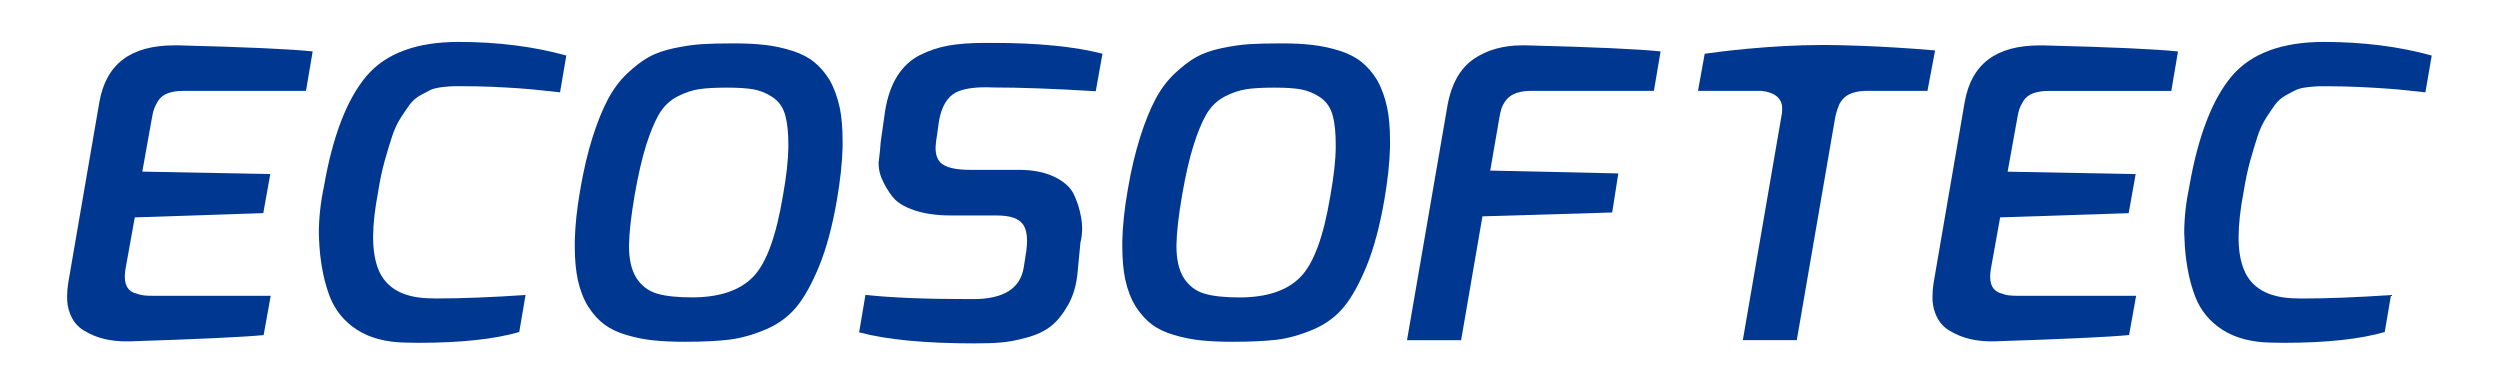
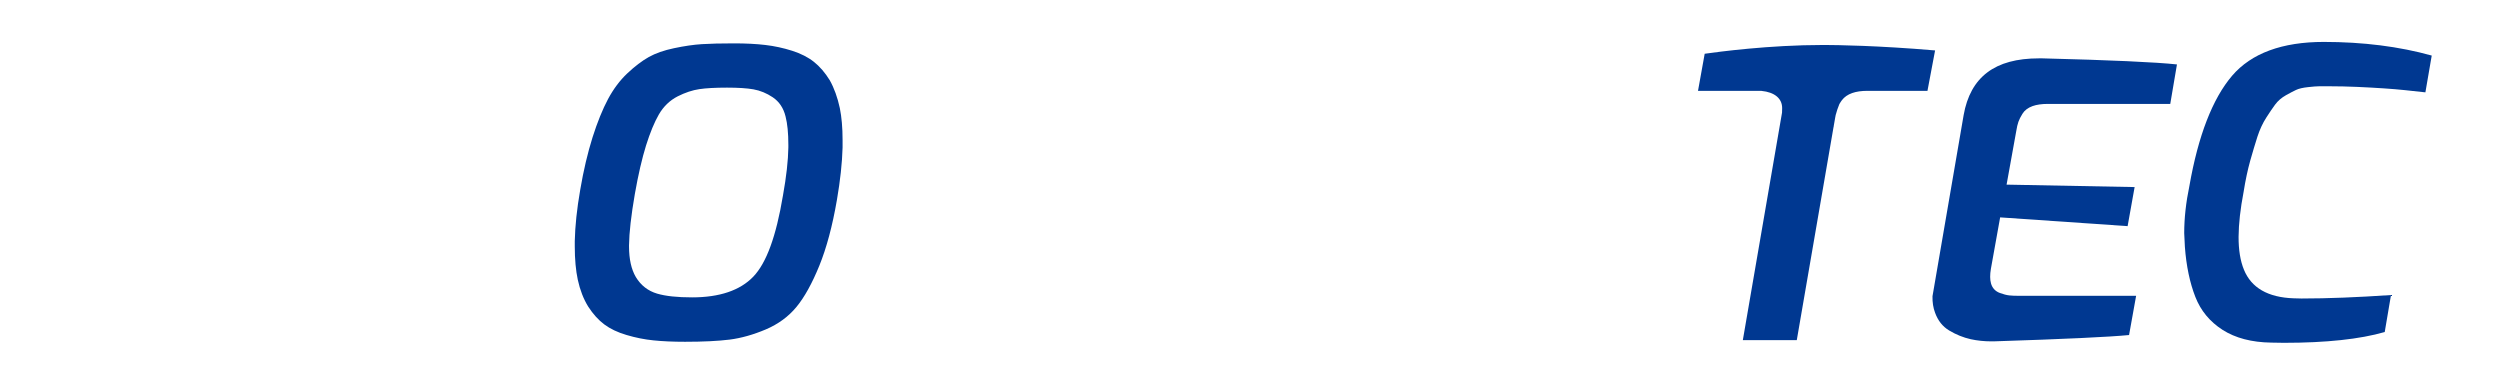
<svg xmlns="http://www.w3.org/2000/svg" version="1.1" id="Calque_1" x="0px" y="0px" viewBox="0 0 48.189 7.087" style="enable-background:new 0 0 48.189 7.087;" xml:space="preserve">
  <style type="text/css">
	.st0{fill:#003891;}
</style>
-   <path class="st0" d="M2.43,6.58c-0.138,0-0.272-0.014-0.397-0.041C1.89,6.508,1.749,6.451,1.615,6.37  C1.489,6.294,1.4,6.183,1.344,6.029C1.308,5.935,1.291,5.827,1.294,5.709c0-0.081,0.007-0.164,0.02-0.25l0.601-3.49  c0.13-0.737,0.604-1.095,1.45-1.095h0.068c1.312,0.033,2.184,0.073,2.594,0.117L5.898,1.752H3.536c-0.115,0-0.213,0.014-0.292,0.042  C3.155,1.826,3.089,1.877,3.047,1.945c-0.035,0.056-0.06,0.106-0.076,0.151C2.954,2.141,2.941,2.2,2.928,2.277L2.743,3.308  l2.467,0.047L5.075,4.108L2.598,4.19L2.42,5.18C2.4,5.297,2.401,5.389,2.422,5.464c0.025,0.089,0.084,0.153,0.172,0.184  c0.069,0.025,0.127,0.04,0.178,0.046C2.82,5.7,2.887,5.702,2.976,5.702h2.242L5.082,6.459C4.705,6.496,3.837,6.537,2.498,6.58H2.43z  " />
-   <path class="st0" d="M8.068,6.608c-0.081,0-0.163-0.001-0.244-0.004C7.446,6.599,7.13,6.516,6.884,6.358  C6.639,6.201,6.463,5.987,6.36,5.724C6.253,5.45,6.185,5.125,6.158,4.759c-0.005-0.087-0.01-0.176-0.012-0.266  c0-0.287,0.033-0.594,0.1-0.909c0.169-0.97,0.447-1.684,0.824-2.125c0.37-0.432,0.964-0.651,1.766-0.651  c0.755,0,1.455,0.088,2.08,0.263l-0.121,0.709c-0.019-0.002-0.041-0.004-0.066-0.007c-0.094-0.01-0.202-0.022-0.324-0.035  C10.28,1.724,10.14,1.712,9.987,1.701c-0.154-0.01-0.324-0.02-0.507-0.028C9.295,1.666,9.118,1.662,8.954,1.662H8.746  c-0.043,0-0.112,0.005-0.21,0.016C8.431,1.69,8.354,1.708,8.3,1.733C8.255,1.755,8.193,1.787,8.112,1.831  C8.023,1.88,7.951,1.943,7.896,2.017C7.849,2.082,7.792,2.166,7.727,2.266C7.659,2.371,7.602,2.494,7.557,2.631  c-0.044,0.134-0.091,0.29-0.14,0.463c-0.05,0.179-0.094,0.382-0.128,0.603c-0.063,0.328-0.096,0.62-0.097,0.864  C7.191,4.815,7.226,5.028,7.295,5.197c0.142,0.349,0.464,0.535,0.957,0.552c0.053,0,0.103,0.001,0.152,0.004  c0.001,0,0.003,0,0.004,0c0.5,0,1.078-0.023,1.722-0.067L10.009,6.4C9.533,6.538,8.88,6.608,8.068,6.608z" />
  <path class="st0" d="M13.205,6.588c-0.229,0-0.434-0.009-0.608-0.027c-0.171-0.017-0.347-0.052-0.521-0.104  c-0.17-0.05-0.313-0.118-0.427-0.203c-0.113-0.084-0.218-0.2-0.311-0.344c-0.09-0.145-0.158-0.32-0.201-0.518  c-0.038-0.178-0.058-0.394-0.058-0.642V4.648c0.006-0.289,0.041-0.622,0.105-0.989c0.064-0.377,0.145-0.718,0.238-1.013  c0.093-0.293,0.194-0.541,0.299-0.738c0.103-0.192,0.227-0.358,0.37-0.493c0.144-0.136,0.284-0.242,0.415-0.316  c0.13-0.072,0.294-0.13,0.487-0.17c0.198-0.042,0.378-0.068,0.537-0.078c0.161-0.01,0.368-0.015,0.615-0.015  c0.228,0,0.432,0.01,0.607,0.031c0.174,0.02,0.348,0.058,0.518,0.112c0.166,0.053,0.307,0.125,0.419,0.214  c0.113,0.09,0.216,0.209,0.306,0.356c0.084,0.15,0.149,0.331,0.193,0.535c0.035,0.173,0.053,0.38,0.053,0.615v0.145  c-0.008,0.297-0.045,0.638-0.109,1.009c-0.086,0.5-0.2,0.926-0.339,1.268c-0.138,0.339-0.286,0.608-0.443,0.798  C15.198,6.103,15,6.248,14.763,6.349c-0.243,0.103-0.478,0.169-0.698,0.197C13.84,6.574,13.551,6.588,13.205,6.588z M14.014,1.689  c-0.225,0-0.404,0.01-0.532,0.029c-0.133,0.019-0.274,0.066-0.419,0.139c-0.151,0.077-0.274,0.195-0.364,0.351  c-0.085,0.147-0.168,0.348-0.246,0.596c-0.077,0.247-0.15,0.561-0.216,0.936c-0.072,0.415-0.109,0.747-0.112,0.988v0.024  c0,0.242,0.044,0.44,0.131,0.588c0.097,0.161,0.235,0.268,0.411,0.32c0.164,0.048,0.385,0.072,0.674,0.072  c0.528,0,0.925-0.134,1.179-0.399c0.253-0.263,0.44-0.775,0.572-1.564c0.066-0.365,0.1-0.676,0.104-0.925V2.795  c0-0.231-0.018-0.411-0.054-0.55c-0.039-0.161-0.122-0.286-0.247-0.37c-0.116-0.078-0.242-0.13-0.372-0.153  C14.398,1.7,14.227,1.689,14.014,1.689z" />
-   <path class="st0" d="M18.781,6.619c-0.949,0-1.695-0.072-2.221-0.213l0.122-0.722c0.493,0.054,1.155,0.081,1.968,0.081h0.115  c0.575,0,0.9-0.203,0.967-0.603l0.051-0.329c0.009-0.068,0.014-0.131,0.014-0.19c0-0.134-0.024-0.236-0.074-0.311  c-0.081-0.121-0.248-0.179-0.512-0.179h-0.88c-0.279,0-0.521-0.035-0.718-0.104c-0.19-0.066-0.328-0.153-0.408-0.255  c-0.086-0.11-0.157-0.23-0.211-0.356c-0.037-0.091-0.057-0.181-0.057-0.268V3.164l-0.001-0.005  c-0.002-0.015-0.001-0.033,0.003-0.054c0.018-0.138,0.03-0.257,0.036-0.359l0.085-0.601c0.043-0.274,0.124-0.505,0.24-0.686  c0.114-0.177,0.26-0.312,0.434-0.398c0.181-0.09,0.368-0.152,0.556-0.184c0.191-0.033,0.421-0.05,0.682-0.05h0.174  c0.857,0,1.565,0.07,2.105,0.208l-0.13,0.724c-0.788-0.049-1.459-0.073-1.993-0.073c-0.036-0.003-0.076-0.004-0.115-0.004  c-0.266,0-0.461,0.034-0.594,0.104c-0.161,0.086-0.268,0.267-0.318,0.538L18.06,2.615c-0.015,0.083-0.023,0.156-0.026,0.219  c-0.004,0.151,0.038,0.26,0.124,0.325c0.105,0.078,0.285,0.115,0.552,0.115l0.934,0c0.268,0,0.498,0.046,0.683,0.136  c0.179,0.088,0.302,0.196,0.365,0.323c0.068,0.137,0.118,0.291,0.147,0.455c0.013,0.072,0.02,0.143,0.02,0.212  c0,0.091-0.01,0.182-0.031,0.268l-0.002,0.006l-0.052,0.548c-0.021,0.254-0.083,0.474-0.184,0.653  c-0.102,0.18-0.214,0.319-0.334,0.413c-0.12,0.094-0.277,0.168-0.466,0.219c-0.194,0.053-0.363,0.085-0.502,0.095  C19.147,6.614,18.976,6.619,18.781,6.619z" />
-   <path class="st0" d="M23.758,6.588c-0.229,0-0.433-0.009-0.607-0.027c-0.171-0.017-0.347-0.052-0.522-0.104  c-0.169-0.05-0.313-0.118-0.426-0.203c-0.113-0.085-0.218-0.2-0.311-0.344c-0.09-0.146-0.158-0.32-0.201-0.518  c-0.038-0.178-0.058-0.394-0.058-0.642V4.648c0.006-0.289,0.041-0.623,0.105-0.989c0.064-0.378,0.145-0.718,0.238-1.013  c0.093-0.293,0.194-0.542,0.298-0.738c0.103-0.193,0.228-0.359,0.371-0.493c0.145-0.136,0.284-0.243,0.415-0.316  c0.13-0.072,0.293-0.13,0.486-0.17c0.199-0.042,0.379-0.068,0.538-0.078c0.161-0.01,0.367-0.015,0.614-0.015  c0.228,0,0.432,0.01,0.607,0.031c0.174,0.02,0.348,0.058,0.518,0.112c0.166,0.053,0.307,0.125,0.419,0.214  c0.113,0.09,0.216,0.209,0.306,0.356c0.084,0.15,0.149,0.331,0.192,0.535c0.035,0.173,0.053,0.38,0.053,0.615v0.145  c-0.008,0.297-0.045,0.637-0.109,1.009c-0.087,0.5-0.201,0.927-0.339,1.268c-0.138,0.339-0.287,0.608-0.443,0.798  c-0.153,0.186-0.351,0.331-0.588,0.432c-0.243,0.103-0.478,0.169-0.698,0.197C24.392,6.574,24.104,6.588,23.758,6.588z   M24.566,1.689c-0.225,0-0.404,0.01-0.532,0.029c-0.133,0.019-0.274,0.066-0.419,0.139c-0.151,0.077-0.274,0.195-0.364,0.351  c-0.085,0.147-0.168,0.348-0.246,0.597c-0.078,0.247-0.15,0.562-0.216,0.936c-0.072,0.415-0.109,0.747-0.112,0.988v0.024  c0,0.242,0.044,0.44,0.131,0.588c0.097,0.161,0.235,0.268,0.411,0.32c0.164,0.048,0.385,0.072,0.674,0.072  c0.528,0,0.925-0.134,1.179-0.399c0.253-0.263,0.441-0.775,0.572-1.564c0.065-0.364,0.101-0.676,0.103-0.925V2.795  c0-0.231-0.017-0.411-0.054-0.55c-0.039-0.161-0.122-0.286-0.247-0.37c-0.116-0.078-0.242-0.13-0.373-0.153  C24.951,1.7,24.78,1.689,24.566,1.689z" />
-   <path class="st0" d="M27.121,6.557l0.775-4.494c0.072-0.432,0.245-0.744,0.512-0.927c0.255-0.174,0.569-0.262,0.931-0.262l0.076,0  c1.308,0.033,2.179,0.073,2.594,0.117l-0.129,0.76h-2.359c-0.116,0-0.212,0.014-0.292,0.042c-0.086,0.03-0.153,0.077-0.199,0.138  c-0.041,0.054-0.071,0.108-0.088,0.161c-0.016,0.048-0.03,0.108-0.042,0.184l-0.175,1.012l2.469,0.055l-0.118,0.753L28.575,4.17  l-0.411,2.387H27.121z" />
  <path class="st0" d="M44.025,6.608c-0.081,0-0.163-0.001-0.244-0.004c-0.378-0.005-0.693-0.088-0.94-0.246  c-0.245-0.157-0.421-0.37-0.524-0.634c-0.107-0.273-0.175-0.598-0.202-0.965c-0.006-0.087-0.01-0.176-0.013-0.266  c0-0.287,0.034-0.594,0.1-0.909c0.17-0.97,0.447-1.684,0.824-2.125c0.37-0.432,0.964-0.651,1.766-0.651  c0.755,0,1.455,0.088,2.081,0.263l-0.122,0.709c-0.019-0.002-0.041-0.004-0.066-0.007c-0.094-0.01-0.202-0.022-0.324-0.035  c-0.123-0.013-0.263-0.025-0.417-0.035c-0.154-0.01-0.325-0.02-0.507-0.028c-0.185-0.008-0.362-0.012-0.526-0.012h-0.209  c-0.043,0-0.112,0.005-0.21,0.016c-0.104,0.011-0.181,0.029-0.235,0.055c-0.045,0.021-0.106,0.053-0.188,0.098  c-0.089,0.049-0.162,0.112-0.216,0.186c-0.048,0.065-0.105,0.149-0.169,0.249c-0.068,0.105-0.125,0.228-0.17,0.365  c-0.043,0.134-0.09,0.29-0.139,0.463c-0.05,0.179-0.093,0.382-0.128,0.603c-0.063,0.326-0.095,0.618-0.097,0.865  c-0.001,0.252,0.033,0.465,0.103,0.635c0.141,0.349,0.463,0.535,0.957,0.552c0.053,0,0.103,0.001,0.152,0.004  c0.001,0,0.003,0,0.004,0c0.501,0,1.078-0.023,1.722-0.067L45.967,6.4C45.49,6.538,44.837,6.608,44.025,6.608z" />
-   <path class="st0" d="M38.386,6.58c-0.138,0-0.272-0.014-0.397-0.041c-0.144-0.032-0.285-0.089-0.418-0.169  c-0.126-0.076-0.215-0.188-0.271-0.341c-0.036-0.094-0.053-0.201-0.05-0.319c0-0.081,0.007-0.164,0.02-0.25l0.6-3.49  c0.13-0.737,0.604-1.095,1.45-1.095h0.068c1.312,0.033,2.184,0.073,2.594,0.117l-0.129,0.761h-2.362  c-0.115,0-0.213,0.014-0.292,0.042c-0.089,0.032-0.155,0.082-0.197,0.151c-0.035,0.057-0.06,0.107-0.076,0.152  c-0.016,0.045-0.03,0.104-0.042,0.181l-0.186,1.03l2.468,0.047l-0.135,0.753L38.554,4.19L38.376,5.18  c-0.02,0.117-0.019,0.209,0.002,0.284c0.025,0.089,0.085,0.153,0.173,0.184c0.068,0.025,0.126,0.04,0.178,0.046  c0.048,0.006,0.115,0.008,0.204,0.008h2.242l-0.136,0.756c-0.377,0.037-1.246,0.078-2.585,0.121H38.386z" />
+   <path class="st0" d="M38.386,6.58c-0.138,0-0.272-0.014-0.397-0.041c-0.144-0.032-0.285-0.089-0.418-0.169  c-0.126-0.076-0.215-0.188-0.271-0.341c-0.036-0.094-0.053-0.201-0.05-0.319l0.6-3.49  c0.13-0.737,0.604-1.095,1.45-1.095h0.068c1.312,0.033,2.184,0.073,2.594,0.117l-0.129,0.761h-2.362  c-0.115,0-0.213,0.014-0.292,0.042c-0.089,0.032-0.155,0.082-0.197,0.151c-0.035,0.057-0.06,0.107-0.076,0.152  c-0.016,0.045-0.03,0.104-0.042,0.181l-0.186,1.03l2.468,0.047l-0.135,0.753L38.554,4.19L38.376,5.18  c-0.02,0.117-0.019,0.209,0.002,0.284c0.025,0.089,0.085,0.153,0.173,0.184c0.068,0.025,0.126,0.04,0.178,0.046  c0.048,0.006,0.115,0.008,0.204,0.008h2.242l-0.136,0.756c-0.377,0.037-1.246,0.078-2.585,0.121H38.386z" />
  <path class="st0" d="M33.594,6.557l0.709-4.115l0.047-0.272l0-0.005c0.001-0.027,0.002-0.055,0.002-0.082  c0-0.185-0.145-0.306-0.398-0.331l-0.009,0h-1.215l0.129-0.716C33.113,1,34.101,0.867,35.145,0.867h0.027  c0.222,0.001,1.019,0.01,2.128,0.105l-0.147,0.779h-1.158c-0.116,0-0.212,0.014-0.292,0.042c-0.086,0.03-0.153,0.077-0.199,0.138  c-0.017,0.022-0.03,0.044-0.043,0.065l-0.003,0.005l-0.003,0.005c-0.028,0.067-0.052,0.138-0.071,0.211l-0.004,0.02  c-0.002,0.012-0.005,0.024-0.007,0.038l-0.026,0.149c0,0.004-0.001,0.008-0.001,0.011l-0.005,0.022l-0.707,4.099H33.594z" />
</svg>